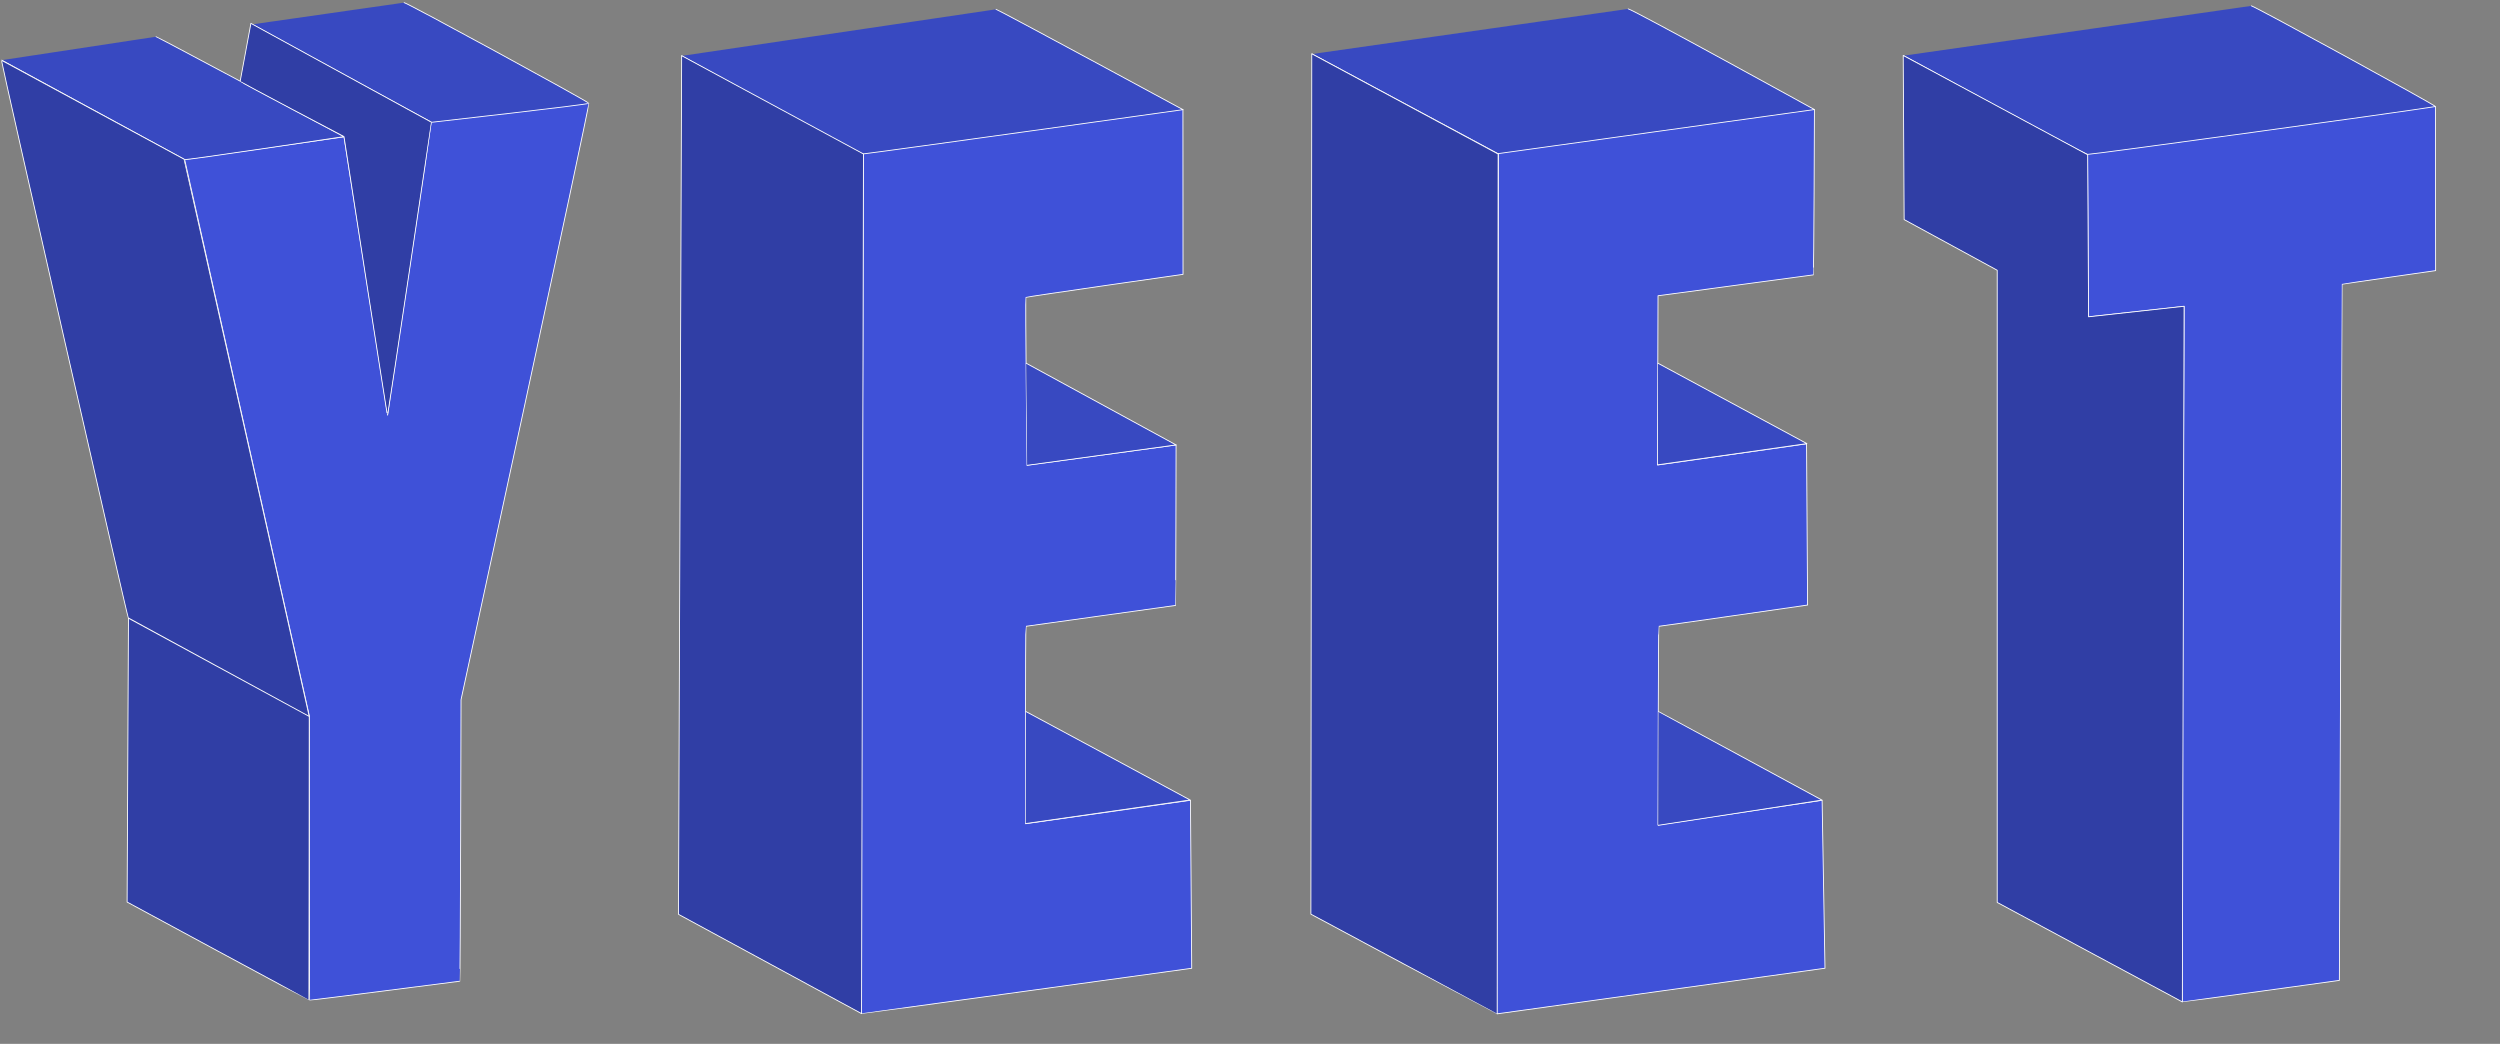
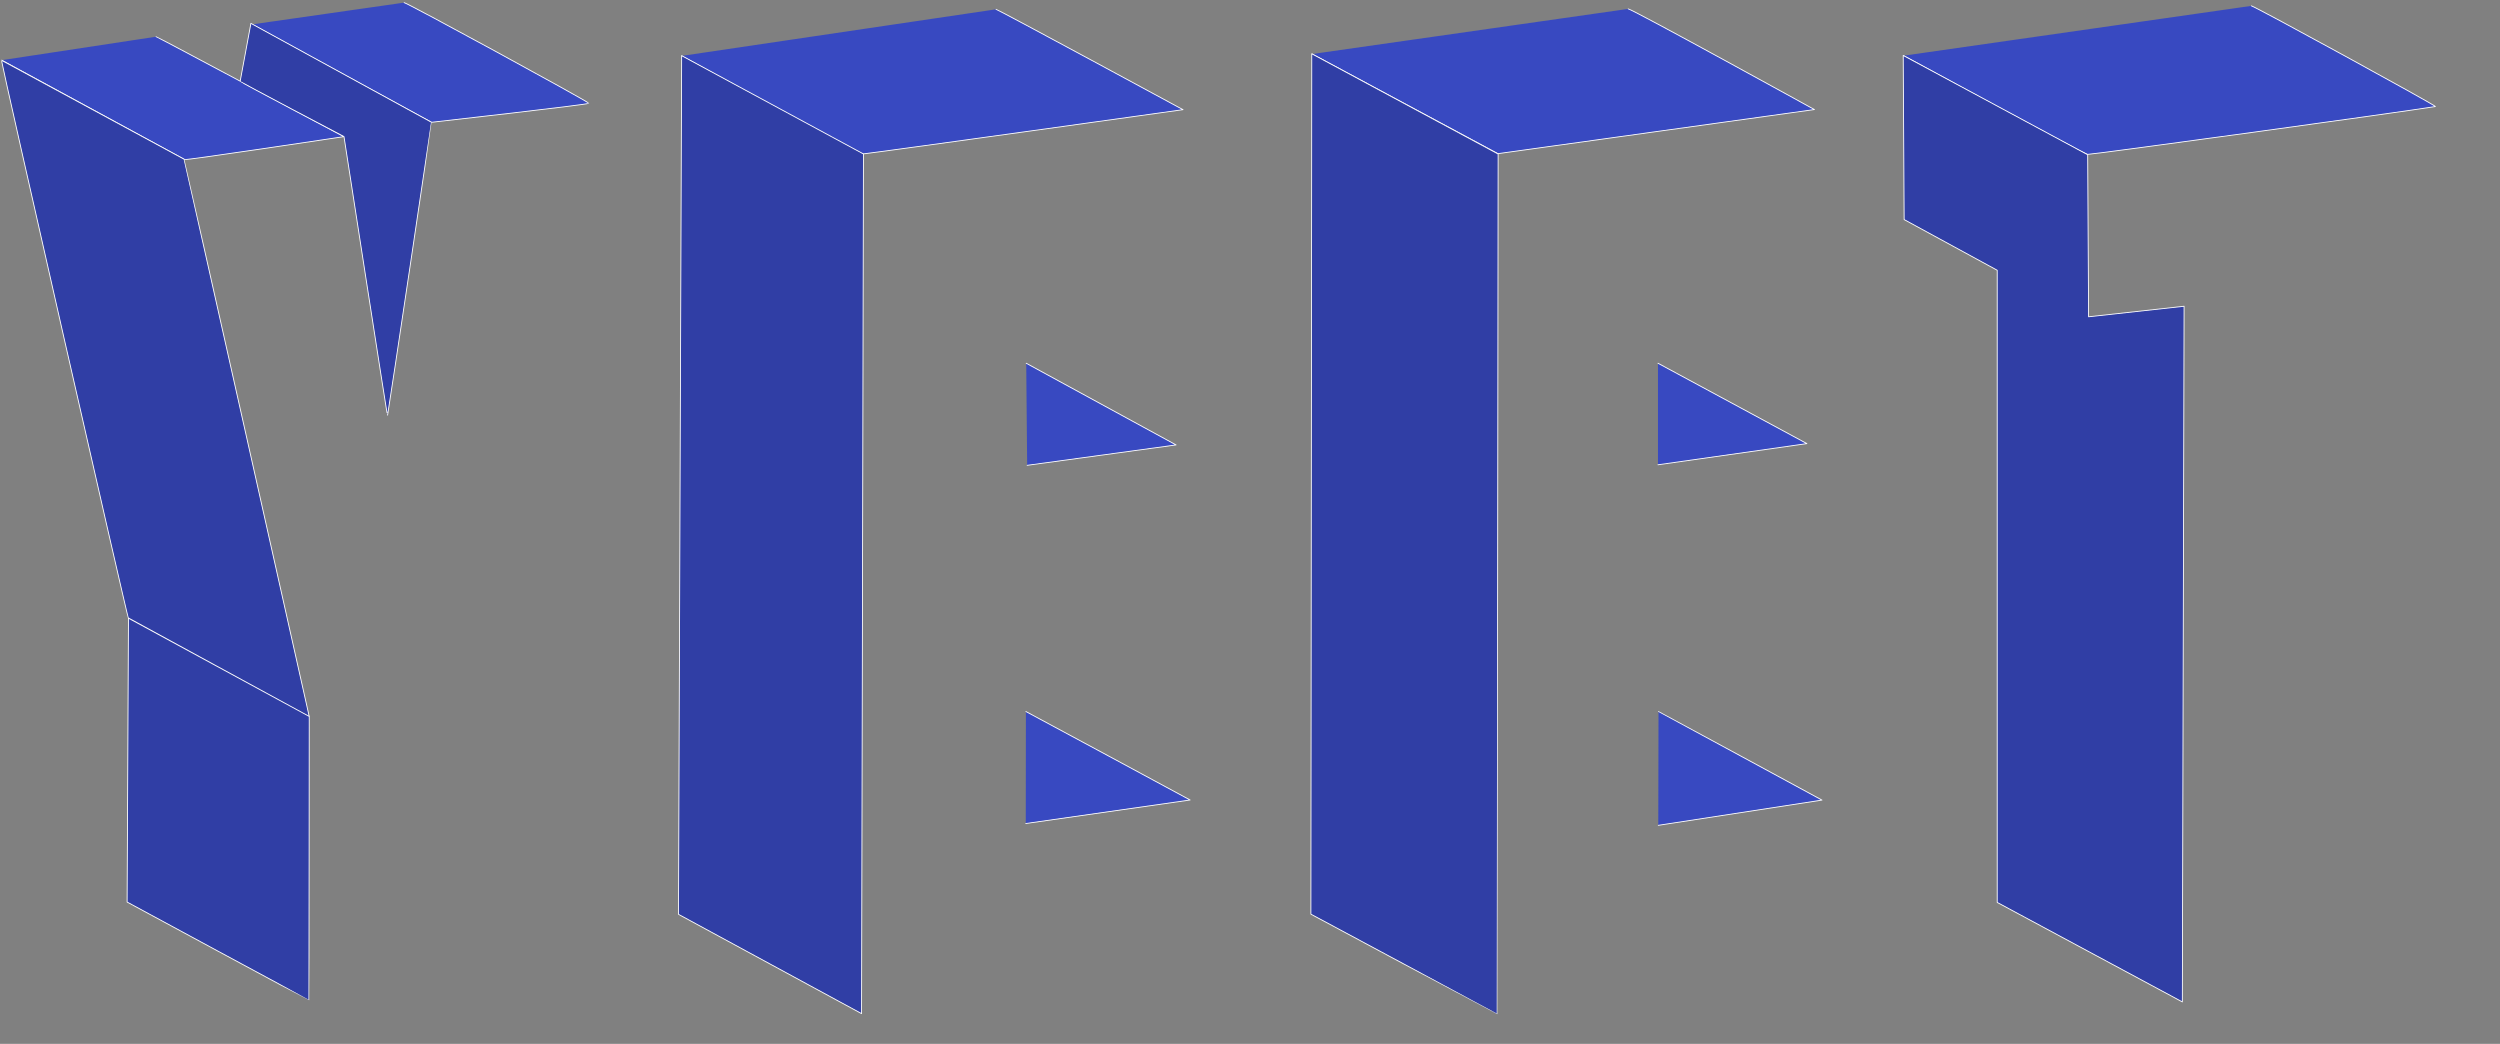
<svg xmlns="http://www.w3.org/2000/svg" height="100%" stroke-miterlimit="10" style="fill-rule:nonzero;clip-rule:evenodd;stroke-linecap:round;stroke-linejoin:round;" version="1.1" viewBox="0 0 1437 600" width="100%" xml:space="preserve">
  <rect x="0" y="0" width="1437" height="600" fill="#808080" stroke="none" />
  <defs />
  <g id="Untitled">
-     <path d="M247.907 70.178L222.81 237.961L222.768 238.256L197.755 78.64L106.14 91.679L177.889 411.879C177.889 411.879 177.751 574.59 178.031 574.87C178.311 575.15 263.837 564.011 264.25 564.007C264.663 564.003 265 402.204 265 402.204C265 402.204 339.149 60.019 338.457 59.372M1199.9 88.784L1200.44 182.157L1255.41 176.132C1255.41 176.132 1253.66 574.939 1254.52 575.84C1254.7 576.027 1344.67 563.533 1344.67 563.533C1344.67 563.533 1346.21 163.459 1346.27 163.396C1346.42 163.246 1400 155.548 1400 155.548L1399.88 61.242M496.376 88.537C496.376 88.537 494.186 581.441 495.291 582.6C495.44 582.756 685 556.567 685 556.567L684.275 459.996L589.5 473.473C589.5 473.473 589.344 359.997 589.754 359.993C590.164 359.989 675.514 348 675.687 348C675.859 348 676 255.742 676 255.742L590.337 267.385C590.337 267.385 589.278 171.346 589.712 170.941C590.145 170.536 680 157.701 680 157.701L679.945 63.042M861.315 88L860.544 582.75L1049 556.539L1047.35 459.995L953 474.196C953 474.196 953.224 360 953.499 360C954.378 360 1039 347.777 1039 347.777L1038.41 255.09L952.704 267.293L953.032 170C953.032 170 1041.84 158.001 1042.25 158.001C1042.66 158 1042.93 62.965 1042.93 62.965" fill="#3f51d8" fill-rule="evenodd" opacity="1" stroke="#ffffff" stroke-linecap="butt" stroke-linejoin="round" stroke-width="0.5" />
    <path d="M145 14.007C145 14.334 247.994 70.304 247.994 70.304C247.994 70.304 338.451 60.126 338.451 59.372C338.451 58.517 234.66 1.94 232.291 1.507M1094.19 32.005C1094.19 32.005 1197.88 88.609 1199.97 88.732C1202.65 88.891 1380.81 64.37 1399.87 61.238C1401.02 61.048 1296.55 3.894 1294.11 3.37M391.87 32.126C391.87 32.126 494.019 88.724 496.089 88.483C510.628 86.793 679.998 63.035 679.998 63.035C679.998 63.035 573.633 5.434 572.521 5.353M754.244 31.056L861.026 88.323L1042.93 62.972C1042.93 62.972 937.702 4.964 935.882 5.112M1 34.589C1 34.589 105.25 91.244 106.14 91.714C107.08 92.21 197.673 78.544 197.673 78.544C197.673 78.544 90.363 21.043 89.702 21.096M590.415 267.469L675.998 255.743L589.873 208.799M953 267.159L1038.6 254.99L953 208.786M589.613 473.358L684.069 459.839C684.069 459.839 590.231 409.175 589.688 408.992M953.175 474.399L1047.27 459.894C1047.27 459.894 953.492 409 953.317 409" fill="#3849c1" fill-rule="evenodd" opacity="1" stroke="#ffffff" stroke-linecap="butt" stroke-linejoin="round" stroke-width="0.5" />
    <path d="M144.22 13.426L138.05 46.708C137.954 47.181 197.719 78.5 197.719 78.5C197.719 78.5 222.61 239.578 222.75 238.844C223.828 233.172 248.109 70.4 247.906 70.219L144.22 13.426ZM754 30.906L753.5 525.469C753.5 525.469 860.438 582.805 860.5 582.75C860.561 582.695 861.125 88.531 861.125 88.531L754 30.906ZM1093.97 31.875L1094.5 126.219L1148 155.344L1148 518.719L1254.41 575.906L1255.41 176.031L1200.52 182.088L1200 88.938L1093.97 31.875ZM391.812 32L390 525.562L495.222 582.63C495.222 582.63 496.312 88.5 496.312 88.5L391.812 32ZM1.5 35C1.225 35 1 35.154 1 35.344C1 37.45 73.13 354.536 73.75 355.156C73.993 355.4 171.892 408.563 177.853 411.868L73.844 355.344L73.062 518.5C73.062 518.5 177.407 574.93 177.531 574.781C177.654 574.632 177.75 411.875 177.75 411.875C177.75 411.875 106 91.677 105.75 91.469L1.5 35Z" fill="#303ea5" fill-rule="nonzero" opacity="1" stroke="#ffffff" stroke-linecap="butt" stroke-linejoin="round" stroke-width="0.5" />
  </g>
</svg>